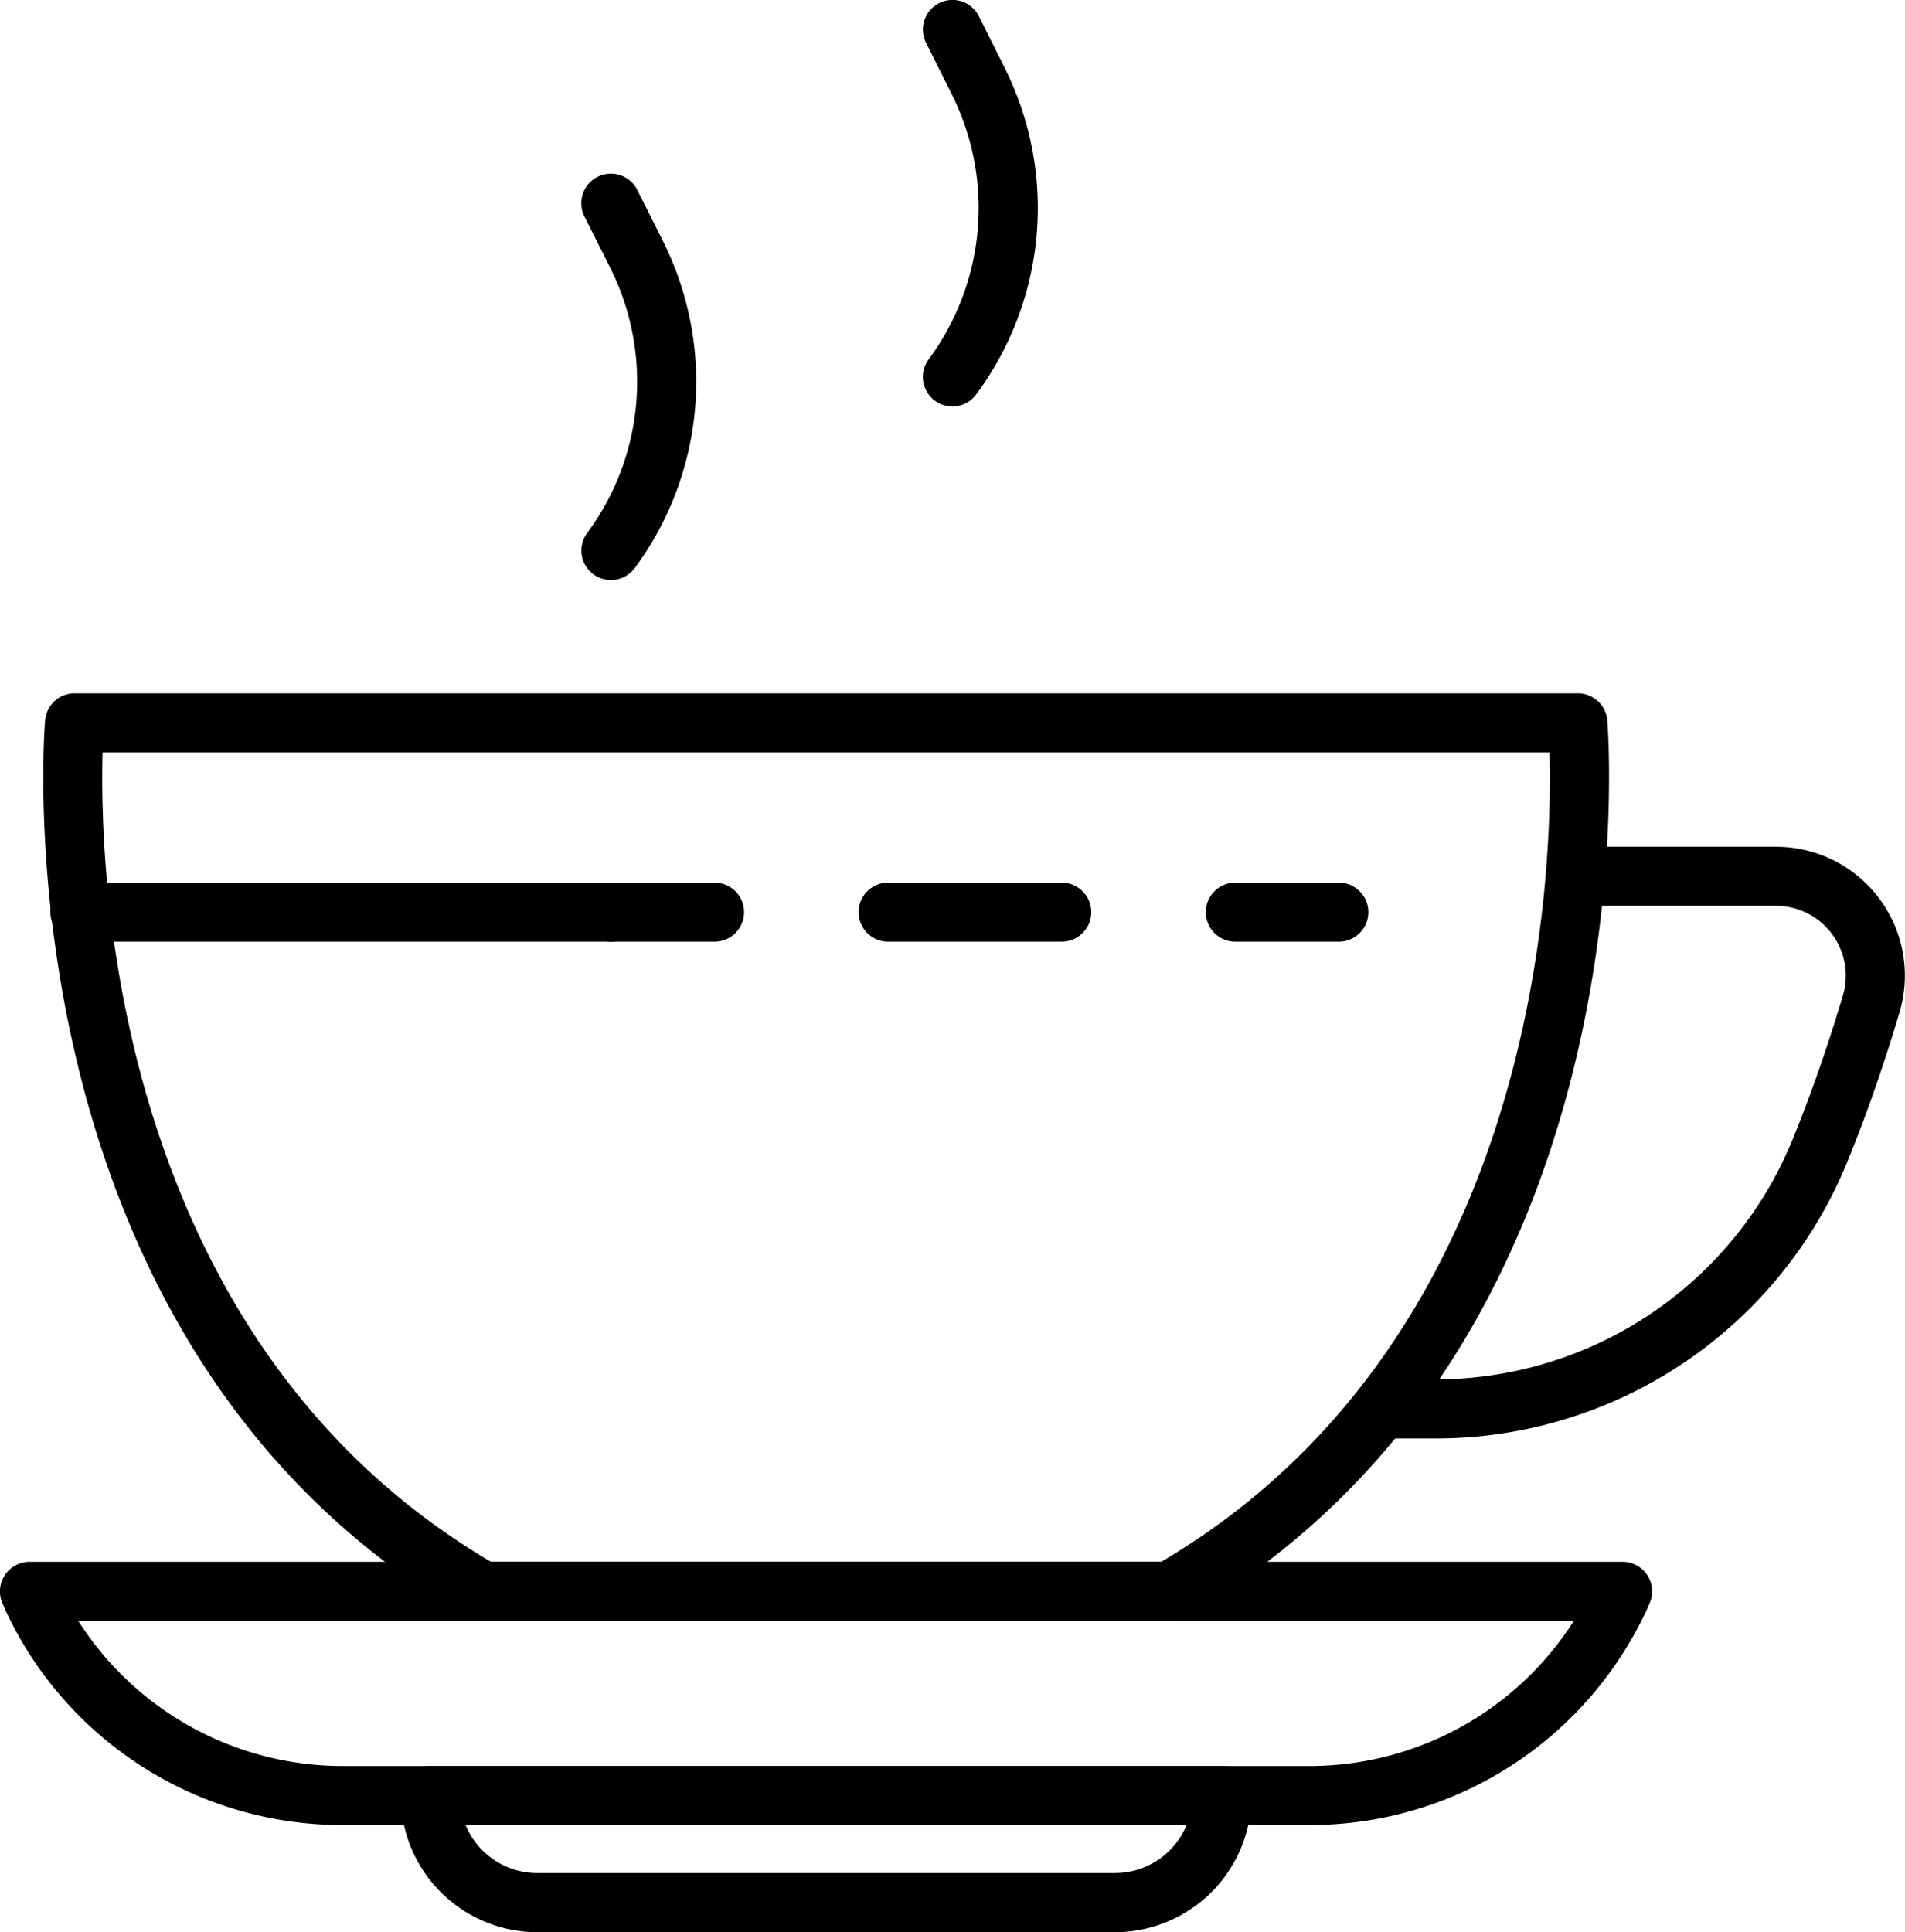
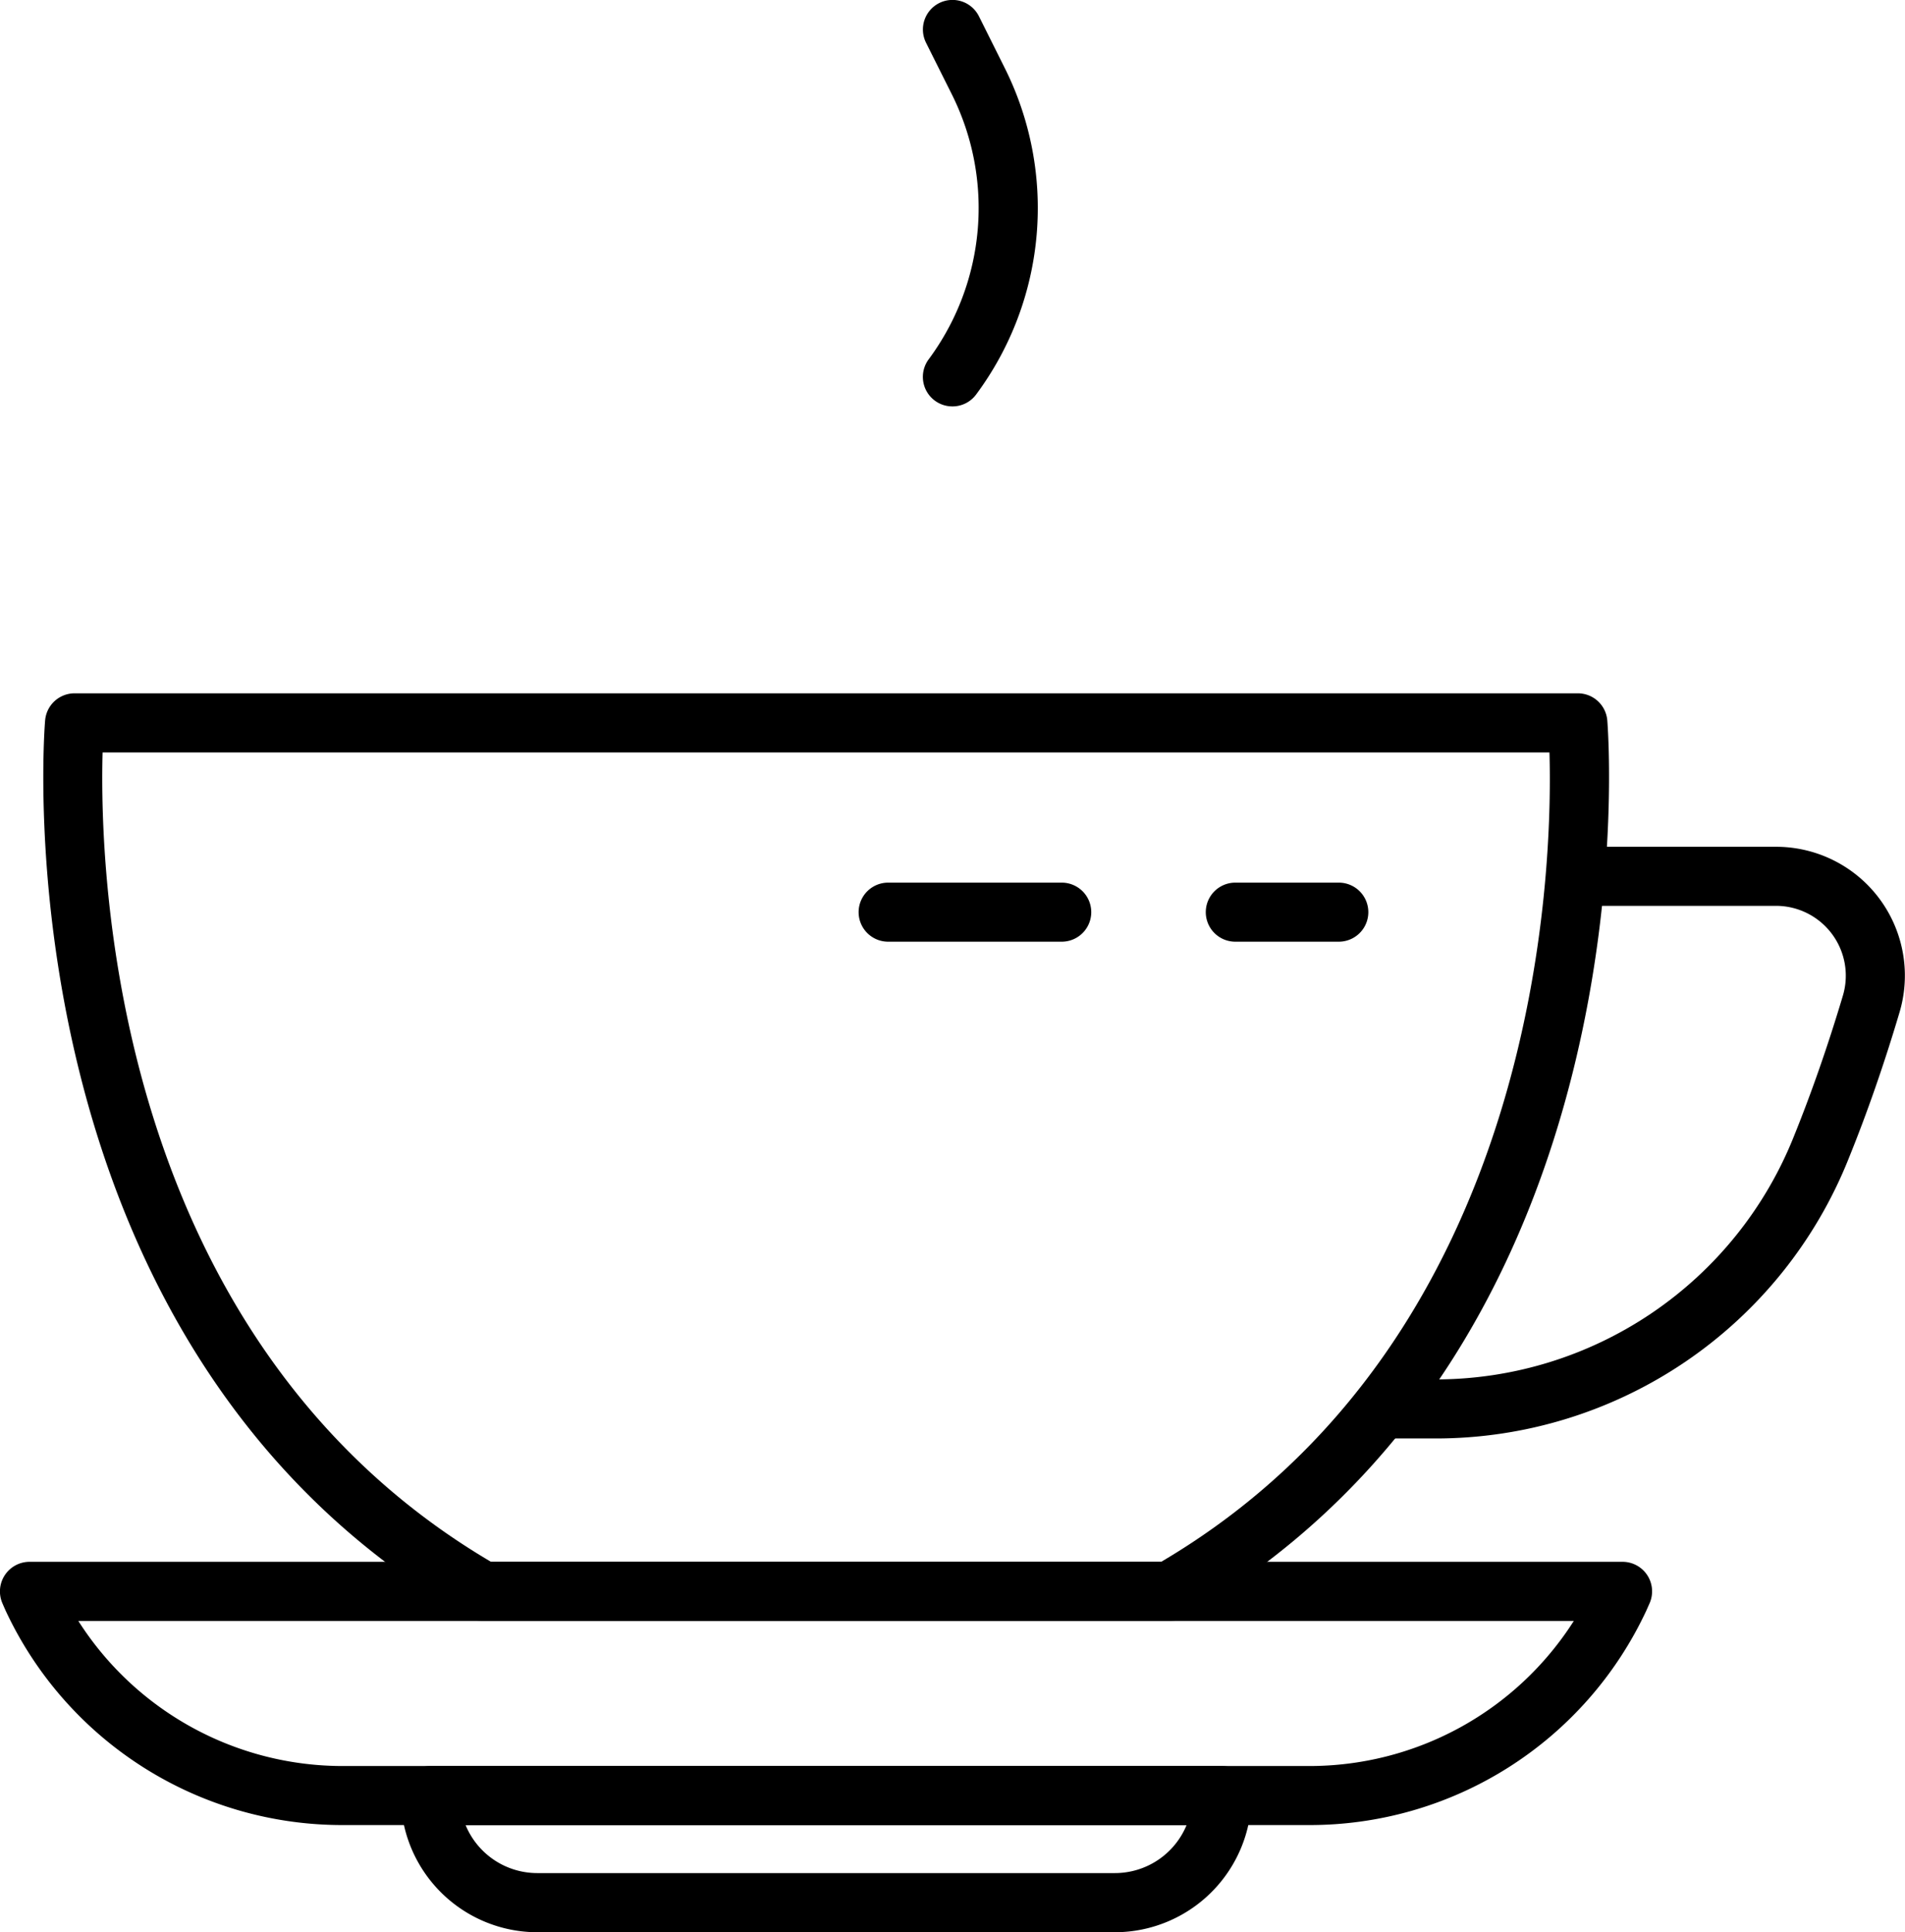
<svg xmlns="http://www.w3.org/2000/svg" width="55.916" height="56.706" viewBox="0 0 55.916 56.706">
  <path d="M114.99,39.775H94.854a.889.889,0,0,1-.431-.113C80.5,31.657,81.981,13.524,82,13.341a.868.868,0,0,1,.865-.789h44.122a.867.867,0,0,1,.865.789c.015.183,1.495,18.317-12.427,26.321A.881.881,0,0,1,114.99,39.775Zm-19.9-1.733h19.665c11.153-6.568,11.5-20.319,11.4-23.754H83.686C83.592,17.723,83.94,31.474,95.09,38.042Z" transform="translate(-80.675 7.795)" />
  <path d="M96.963,31.389H95.38a.866.866,0,1,1,0-1.733h1.583a11.324,11.324,0,0,0,10.523-7.137c.517-1.278,1-2.662,1.436-4.123a2.05,2.05,0,0,0-1.968-2.638H101.2a.866.866,0,1,1,0-1.733h5.755a3.78,3.78,0,0,1,3.628,4.866c-.449,1.513-.951,2.952-1.488,4.276A13.047,13.047,0,0,1,96.963,31.389Z" transform="translate(-54.83 10.826)" />
  <path d="M119.936,28.615H91.619A10.9,10.9,0,0,1,81.7,22.335c-.07-.156-.107-.245-.107-.245a.869.869,0,0,1,.8-1.2h46.762a.867.867,0,0,1,.8,1.2s-.037.086-.107.241A10.9,10.9,0,0,1,119.936,28.615Zm-36.108-5.99a9.2,9.2,0,0,0,7.791,4.258h28.317a9.2,9.2,0,0,0,7.788-4.258Z" transform="translate(-81.529 24.945)" />
  <path d="M106.338,27.73H89.387a4.014,4.014,0,0,1-4.01-4.01.867.867,0,0,1,.865-.868h23.241a.867.867,0,0,1,.868.868A4.017,4.017,0,0,1,106.338,27.73ZM87.281,24.585a2.277,2.277,0,0,0,2.106,1.409h16.951a2.277,2.277,0,0,0,2.106-1.409Z" transform="translate(-73.615 28.976)" />
-   <path d="M87.981,19.488a.866.866,0,0,1-.7-1.381,7.458,7.458,0,0,0,.669-7.794L87.2,8.818a.868.868,0,1,1,1.553-.776l.749,1.495a9.2,9.2,0,0,1-.825,9.6A.873.873,0,0,1,87.981,19.488Z" transform="translate(-70.045 -2.466)" />
  <path d="M91.261,17.822a.866.866,0,0,1-.7-1.381,7.458,7.458,0,0,0,.669-7.8l-.746-1.492a.868.868,0,0,1,1.553-.776l.746,1.495a9.182,9.182,0,0,1-.825,9.6A.863.863,0,0,1,91.261,17.822Z" transform="translate(-63.303 -5.895)" />
-   <path d="M91.019,16.1H87.981a.866.866,0,1,1,0-1.733h3.038a.866.866,0,0,1,0,1.733Z" transform="translate(-70.045 11.536)" />
  <path d="M95.737,16.1H90.642a.866.866,0,1,1,0-1.733h5.095a.866.866,0,1,1,0,1.733Z" transform="translate(-64.573 11.536)" />
  <path d="M97.012,16.1H93.974a.866.866,0,0,1,0-1.733h3.038a.866.866,0,0,1,0,1.733Z" transform="translate(-57.715 11.536)" />
-   <path d="M98.471,16.1H82.88a.866.866,0,1,1,0-1.733H98.471a.866.866,0,1,1,0,1.733Z" transform="translate(-80.535 11.536)" />
</svg>